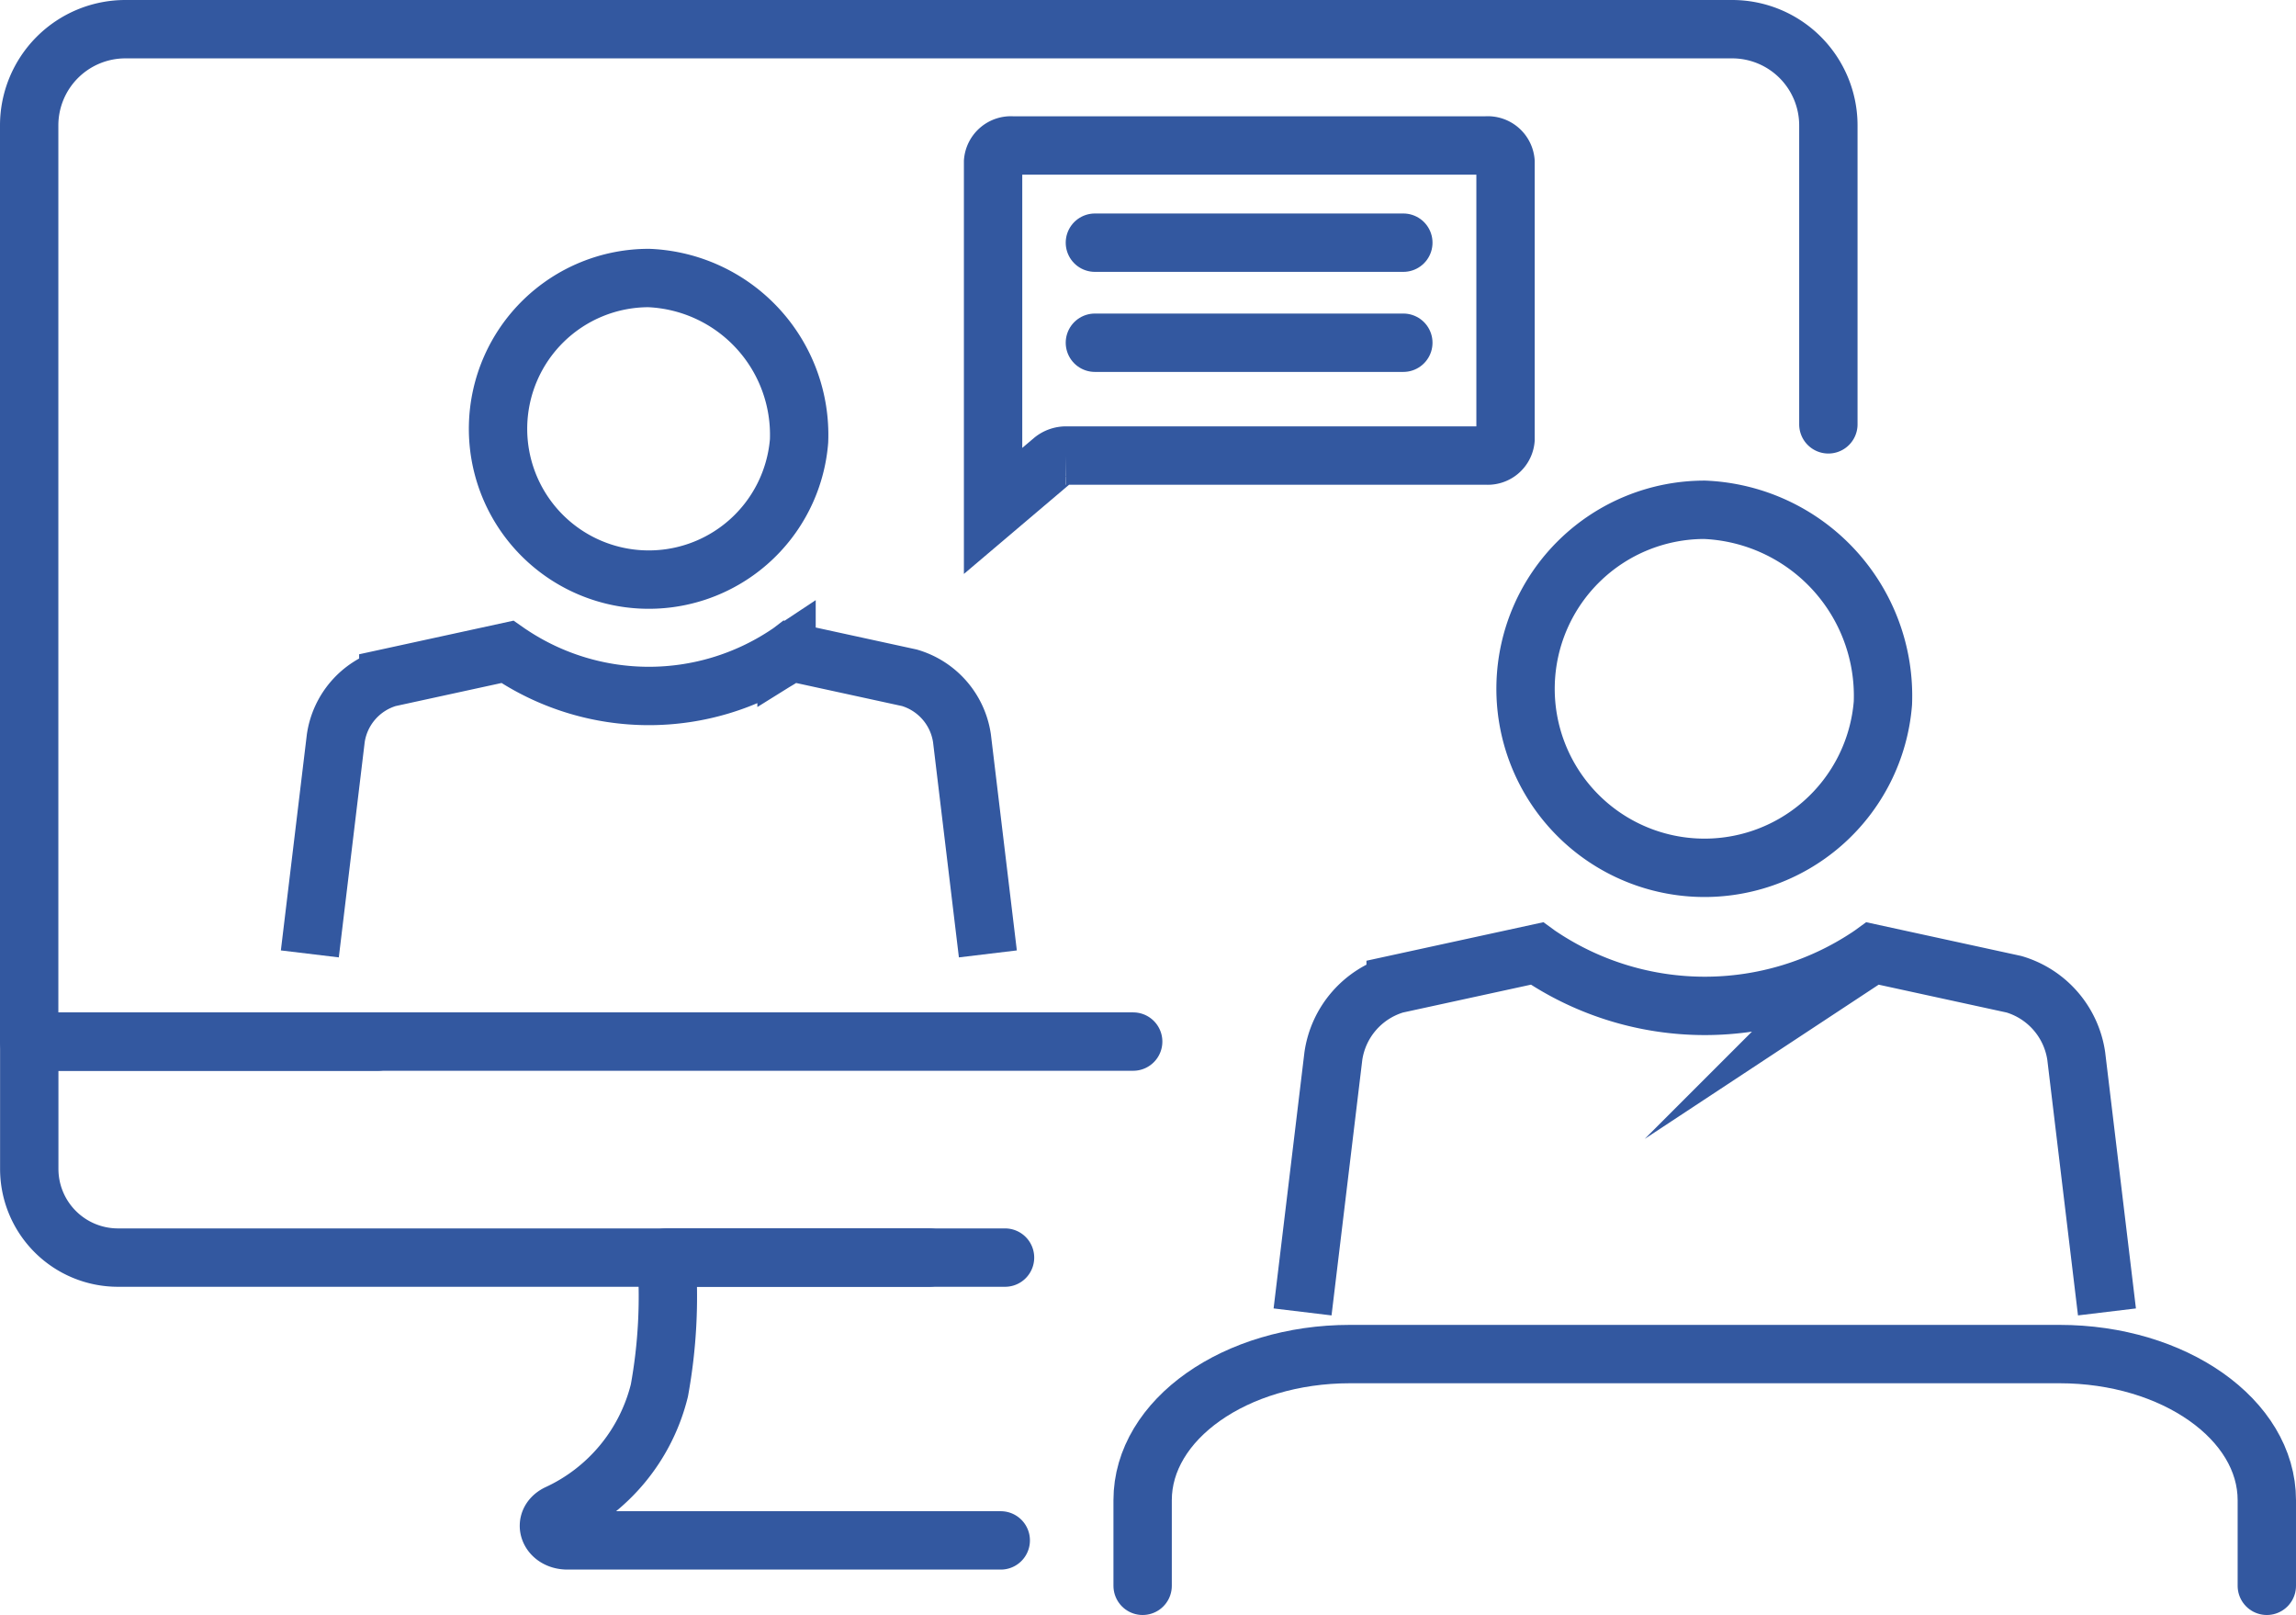
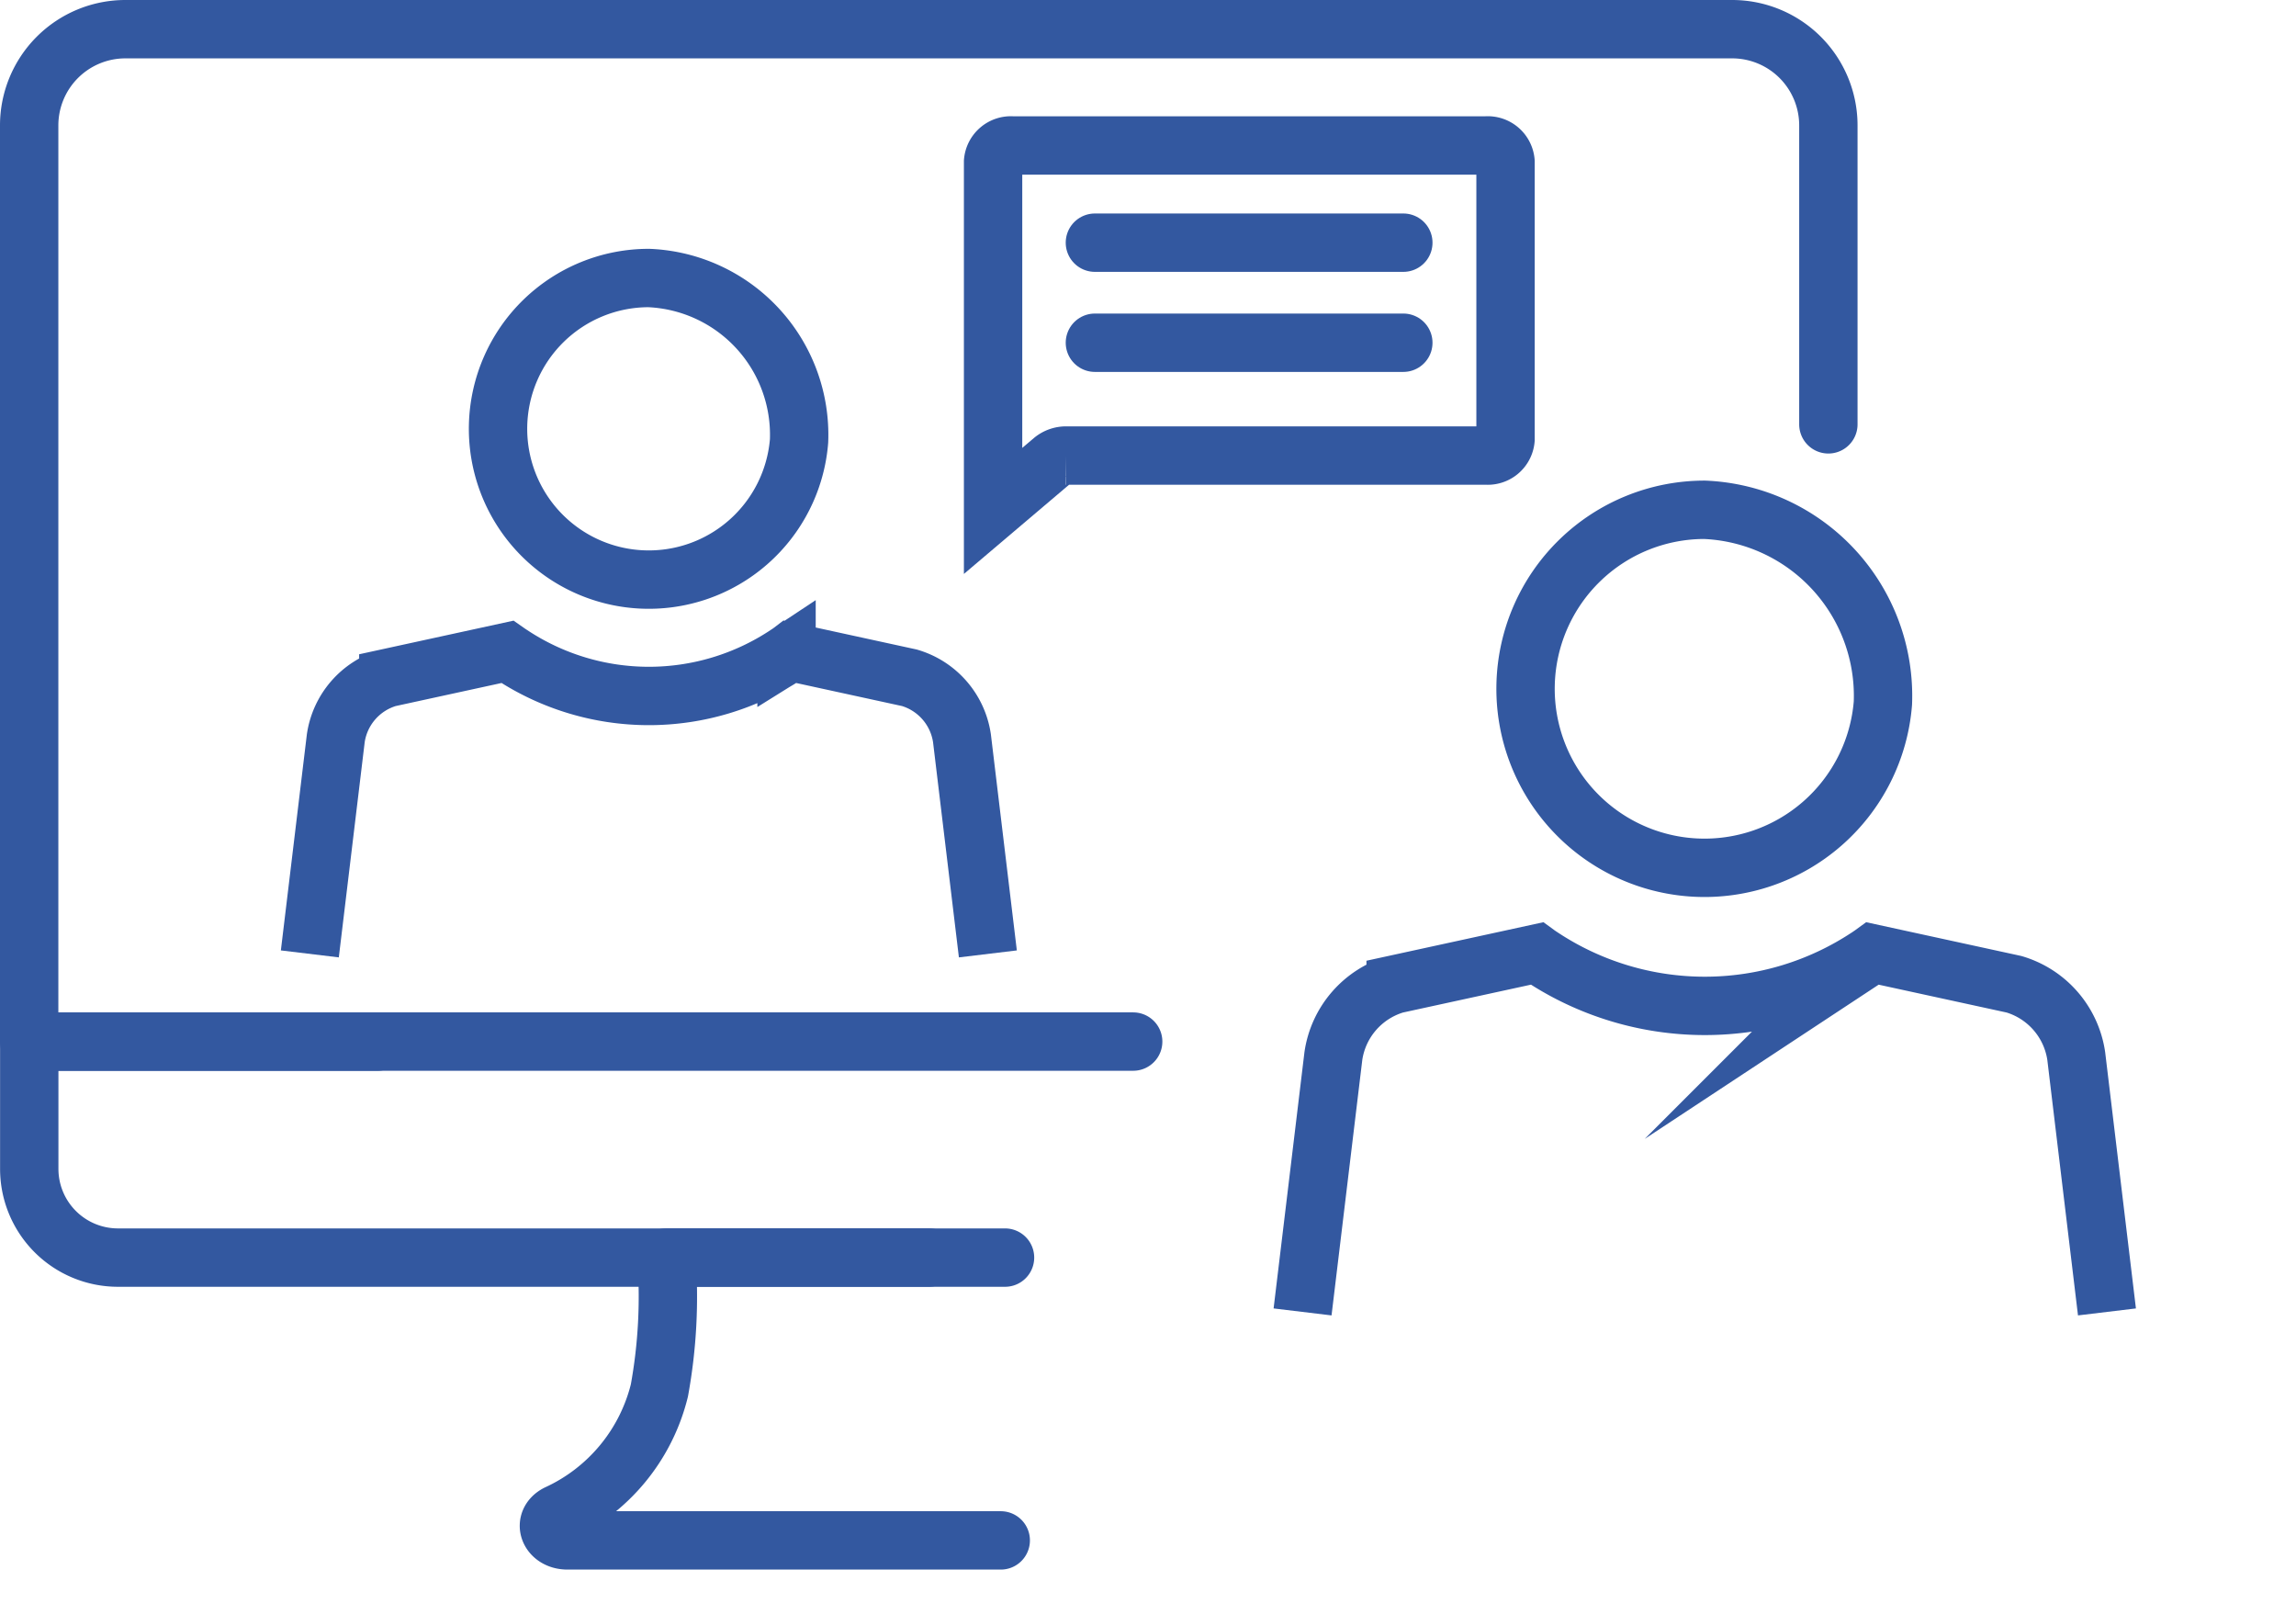
<svg xmlns="http://www.w3.org/2000/svg" width="59.016" height="41.5" viewBox="0 0 59.016 41.5">
  <g id="グループ_728" data-name="グループ 728" transform="translate(-619.043 -337.219)" fill="none" stroke="#3358a0" stroke-width="1.5">
    <path id="パス_6047" data-name="パス 6047" d="M662.812 419.44h-11.136c-.473 0-.657-.477-.263-.681h0a4.736 4.736 0 002.625-3.172 13.471 13.471 0 00.181-3.415h6.744" transform="translate(-18.046 -42.638)" stroke-linecap="round" stroke-linejoin="round" />
    <path id="パス_6049" data-name="パス 6049" d="M644.877 404.675h-22.8a2.28 2.28 0 01-2.281-2.28h0v-3.27h8.945" transform="translate(-.001 -35.14)" stroke-linecap="round" stroke-linejoin="round" />
    <path id="パス_6050" data-name="パス 6050" d="M648.17 363.984h-28.377v-23.542a2.473 2.473 0 012.473-2.473h41.3a2.473 2.473 0 012.473 2.473v7.681" stroke-linecap="round" stroke-linejoin="round" />
    <g id="グループ_726" data-name="グループ 726" transform="translate(627.011 344.363)" stroke-miterlimit="10">
      <path id="パス_6375" data-name="パス 6375" d="M654.185 383.344l-.666-5.543a1.908 1.908 0 00-1.35-1.552l-3.059-.666s-.034.026-.1.067a6.406 6.406 0 01-7.077 0 2.88 2.88 0 01-.1-.067l-3.059.666a1.907 1.907 0 00-1.35 1.552l-.667 5.543" transform="translate(-636.761 -365.976)" />
      <path id="パス_6376" data-name="パス 6376" d="M655.863 357.185A3.875 3.875 0 11652 353a4.033 4.033 0 013.863 4.185z" transform="translate(-643.292 -353)" />
    </g>
    <g id="グループ_727" data-name="グループ 727" transform="translate(652.522 350.319)" stroke-miterlimit="10">
      <path id="パス_6375-2" data-name="パス 6375" d="M717.409 403.012l-.79-6.578a2.265 2.265 0 00-1.6-1.842l-3.63-.79s-.041.03-.117.08a7.6 7.6 0 01-8.4 0 2.34 2.34 0 01-.117-.08l-3.63.79a2.263 2.263 0 00-1.6 1.842l-.792 6.578" transform="translate(-696.731 -382.4)" />
      <path id="パス_6376-2" data-name="パス 6376" d="M719.4 371.966a4.6 4.6 0 11-4.583-4.966 4.787 4.787 0 014.583 4.966z" transform="translate(-704.481 -367)" />
    </g>
-     <path id="パス_6472" data-name="パス 6472" d="M687.072 423.955v-2.2c0-2.074 2.386-3.755 5.33-3.755h18.236c2.944 0 5.33 1.681 5.33 3.755v2.2" transform="translate(-38.659 -45.986)" stroke-linecap="round" stroke-linejoin="round" />
    <g id="グループ_508" data-name="グループ 508" transform="translate(644.57 340.96)" stroke-linecap="round" stroke-miterlimit="10">
      <path id="線_631" data-name="線 631" transform="translate(2.616 2.495)" d="M7.928 0H0" />
      <path id="線_632" data-name="線 632" transform="translate(2.616 5.066)" d="M0 0h7.928" />
      <path id="パス_6465" data-name="パス 6465" d="M691.21 345.416v7.133a.458.458 0 01-.491.416h-10.8a.538.538 0 00-.348.123l-1.533 1.3v-8.974a.459.459 0 01.491-.417h12.188a.458.458 0 01.493.419z" transform="translate(-678.039 -345)" />
    </g>
  </g>
</svg>